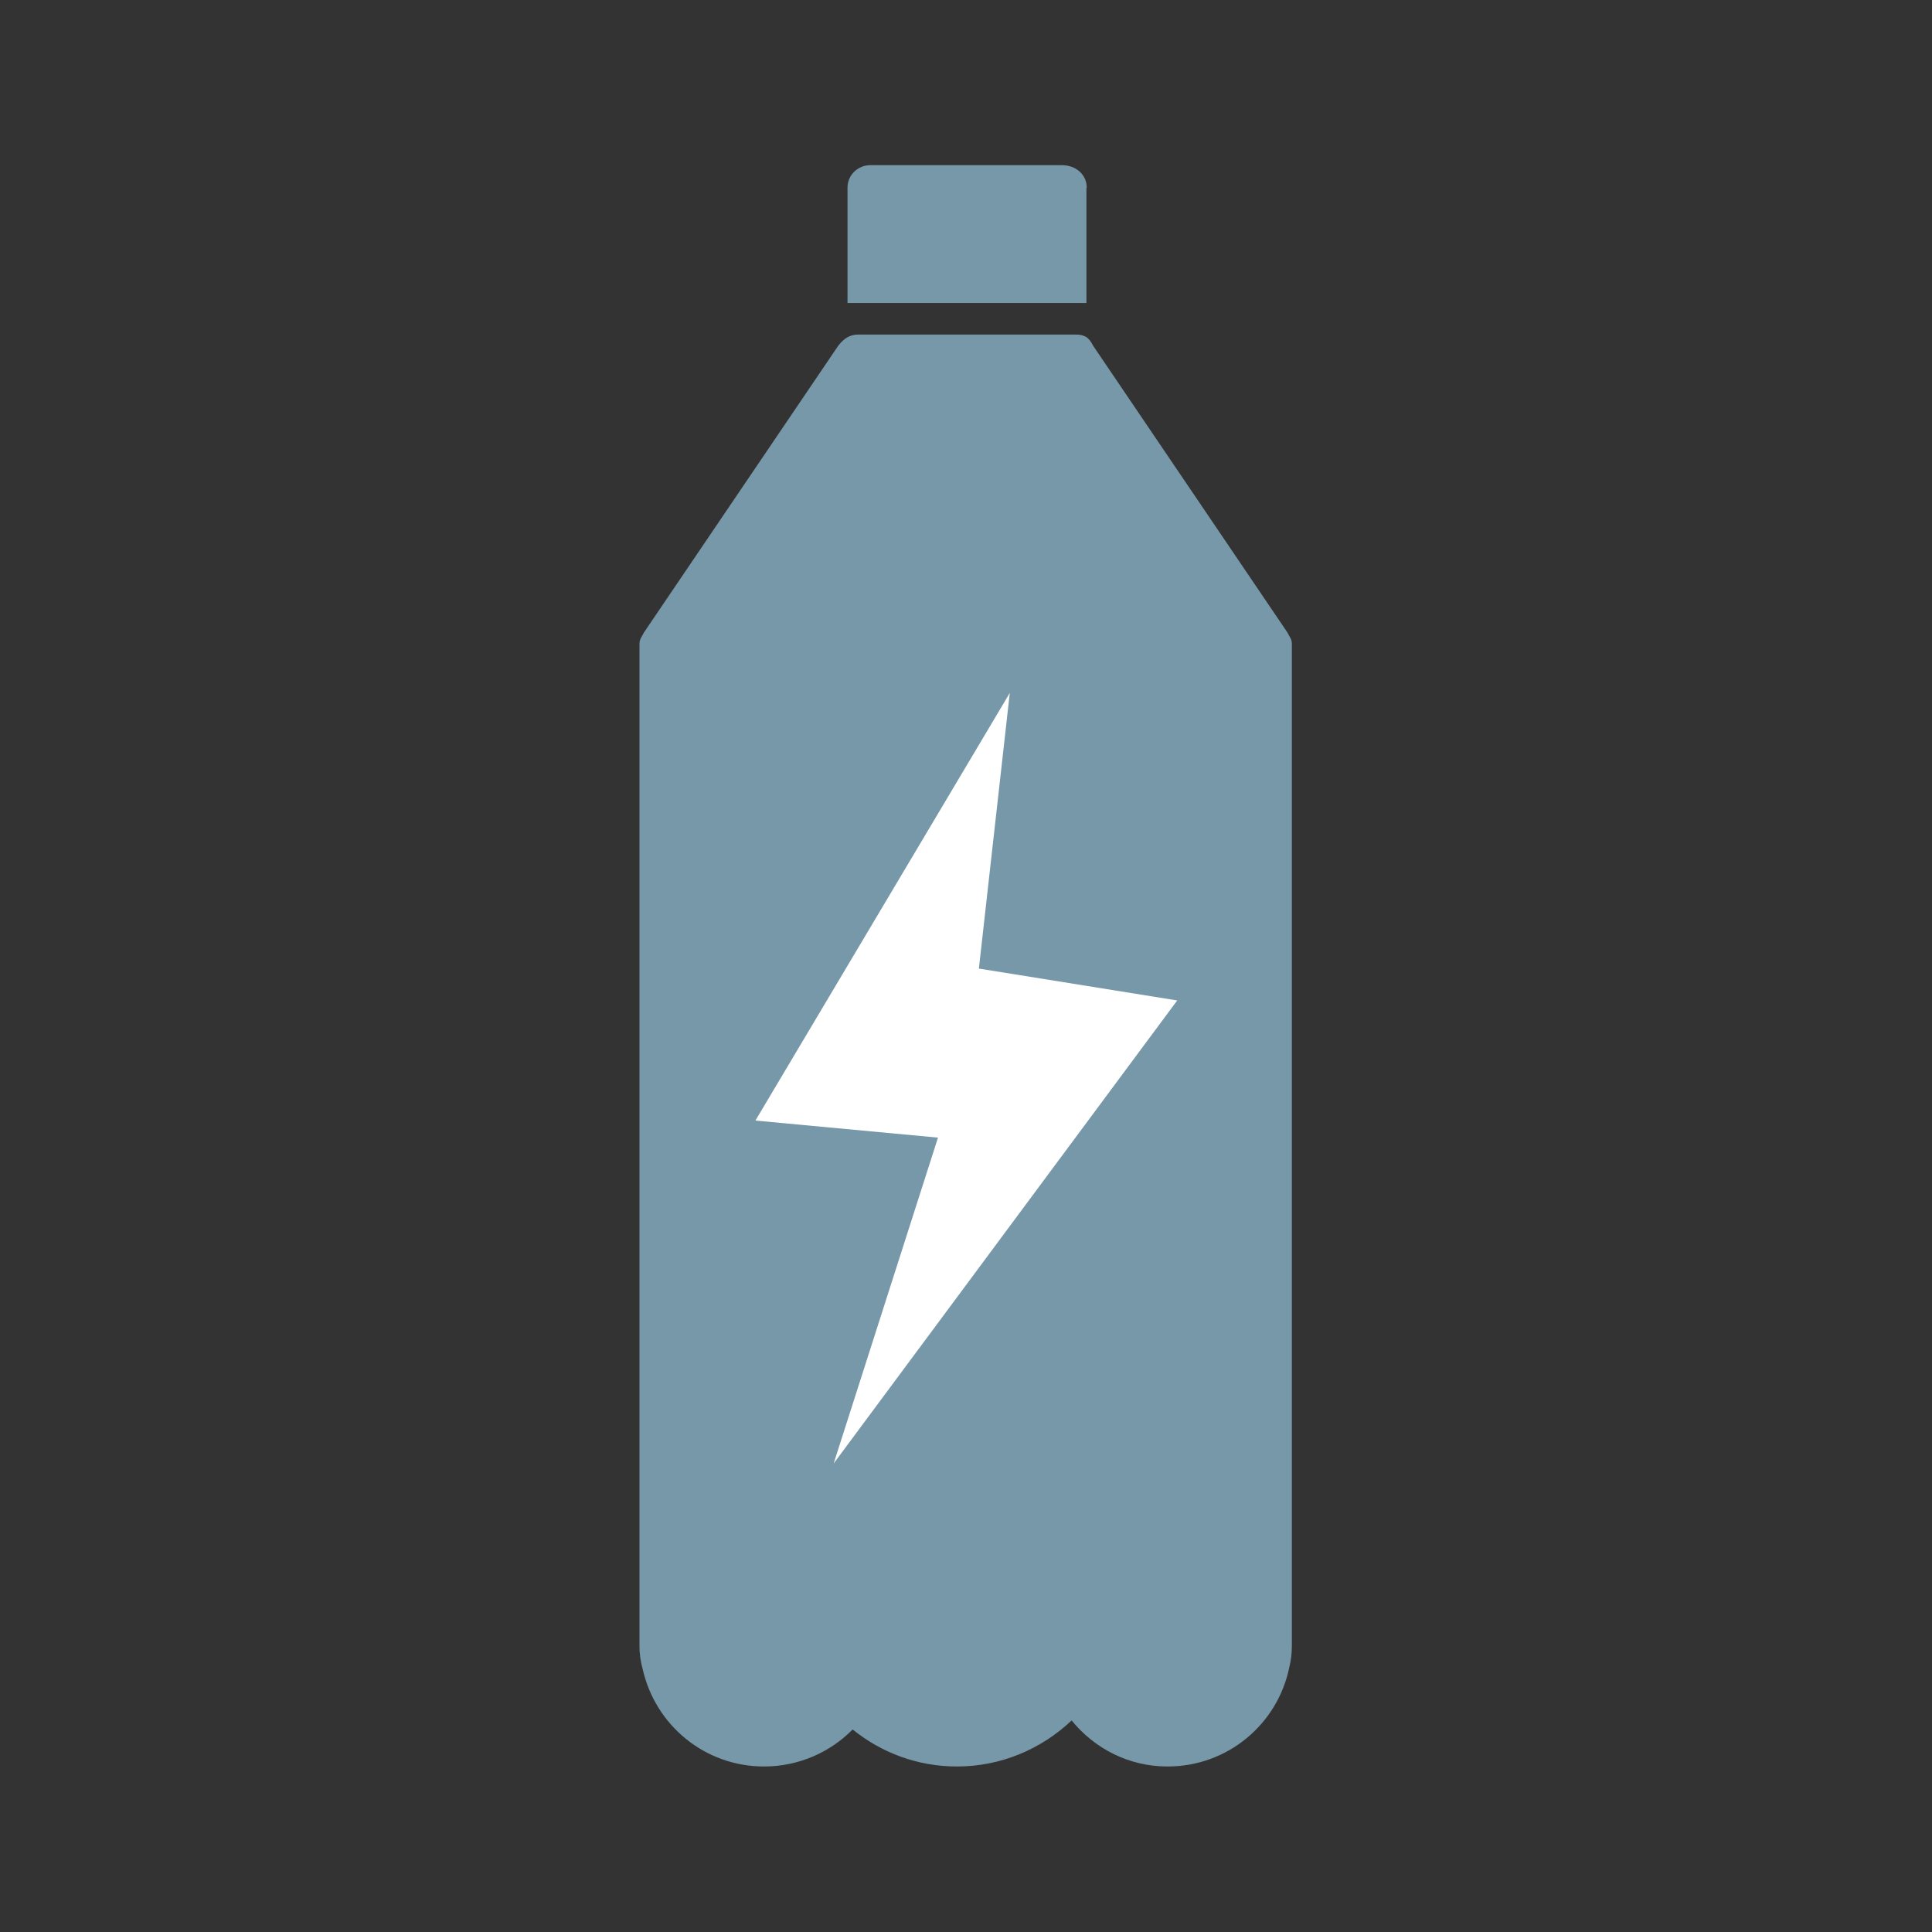
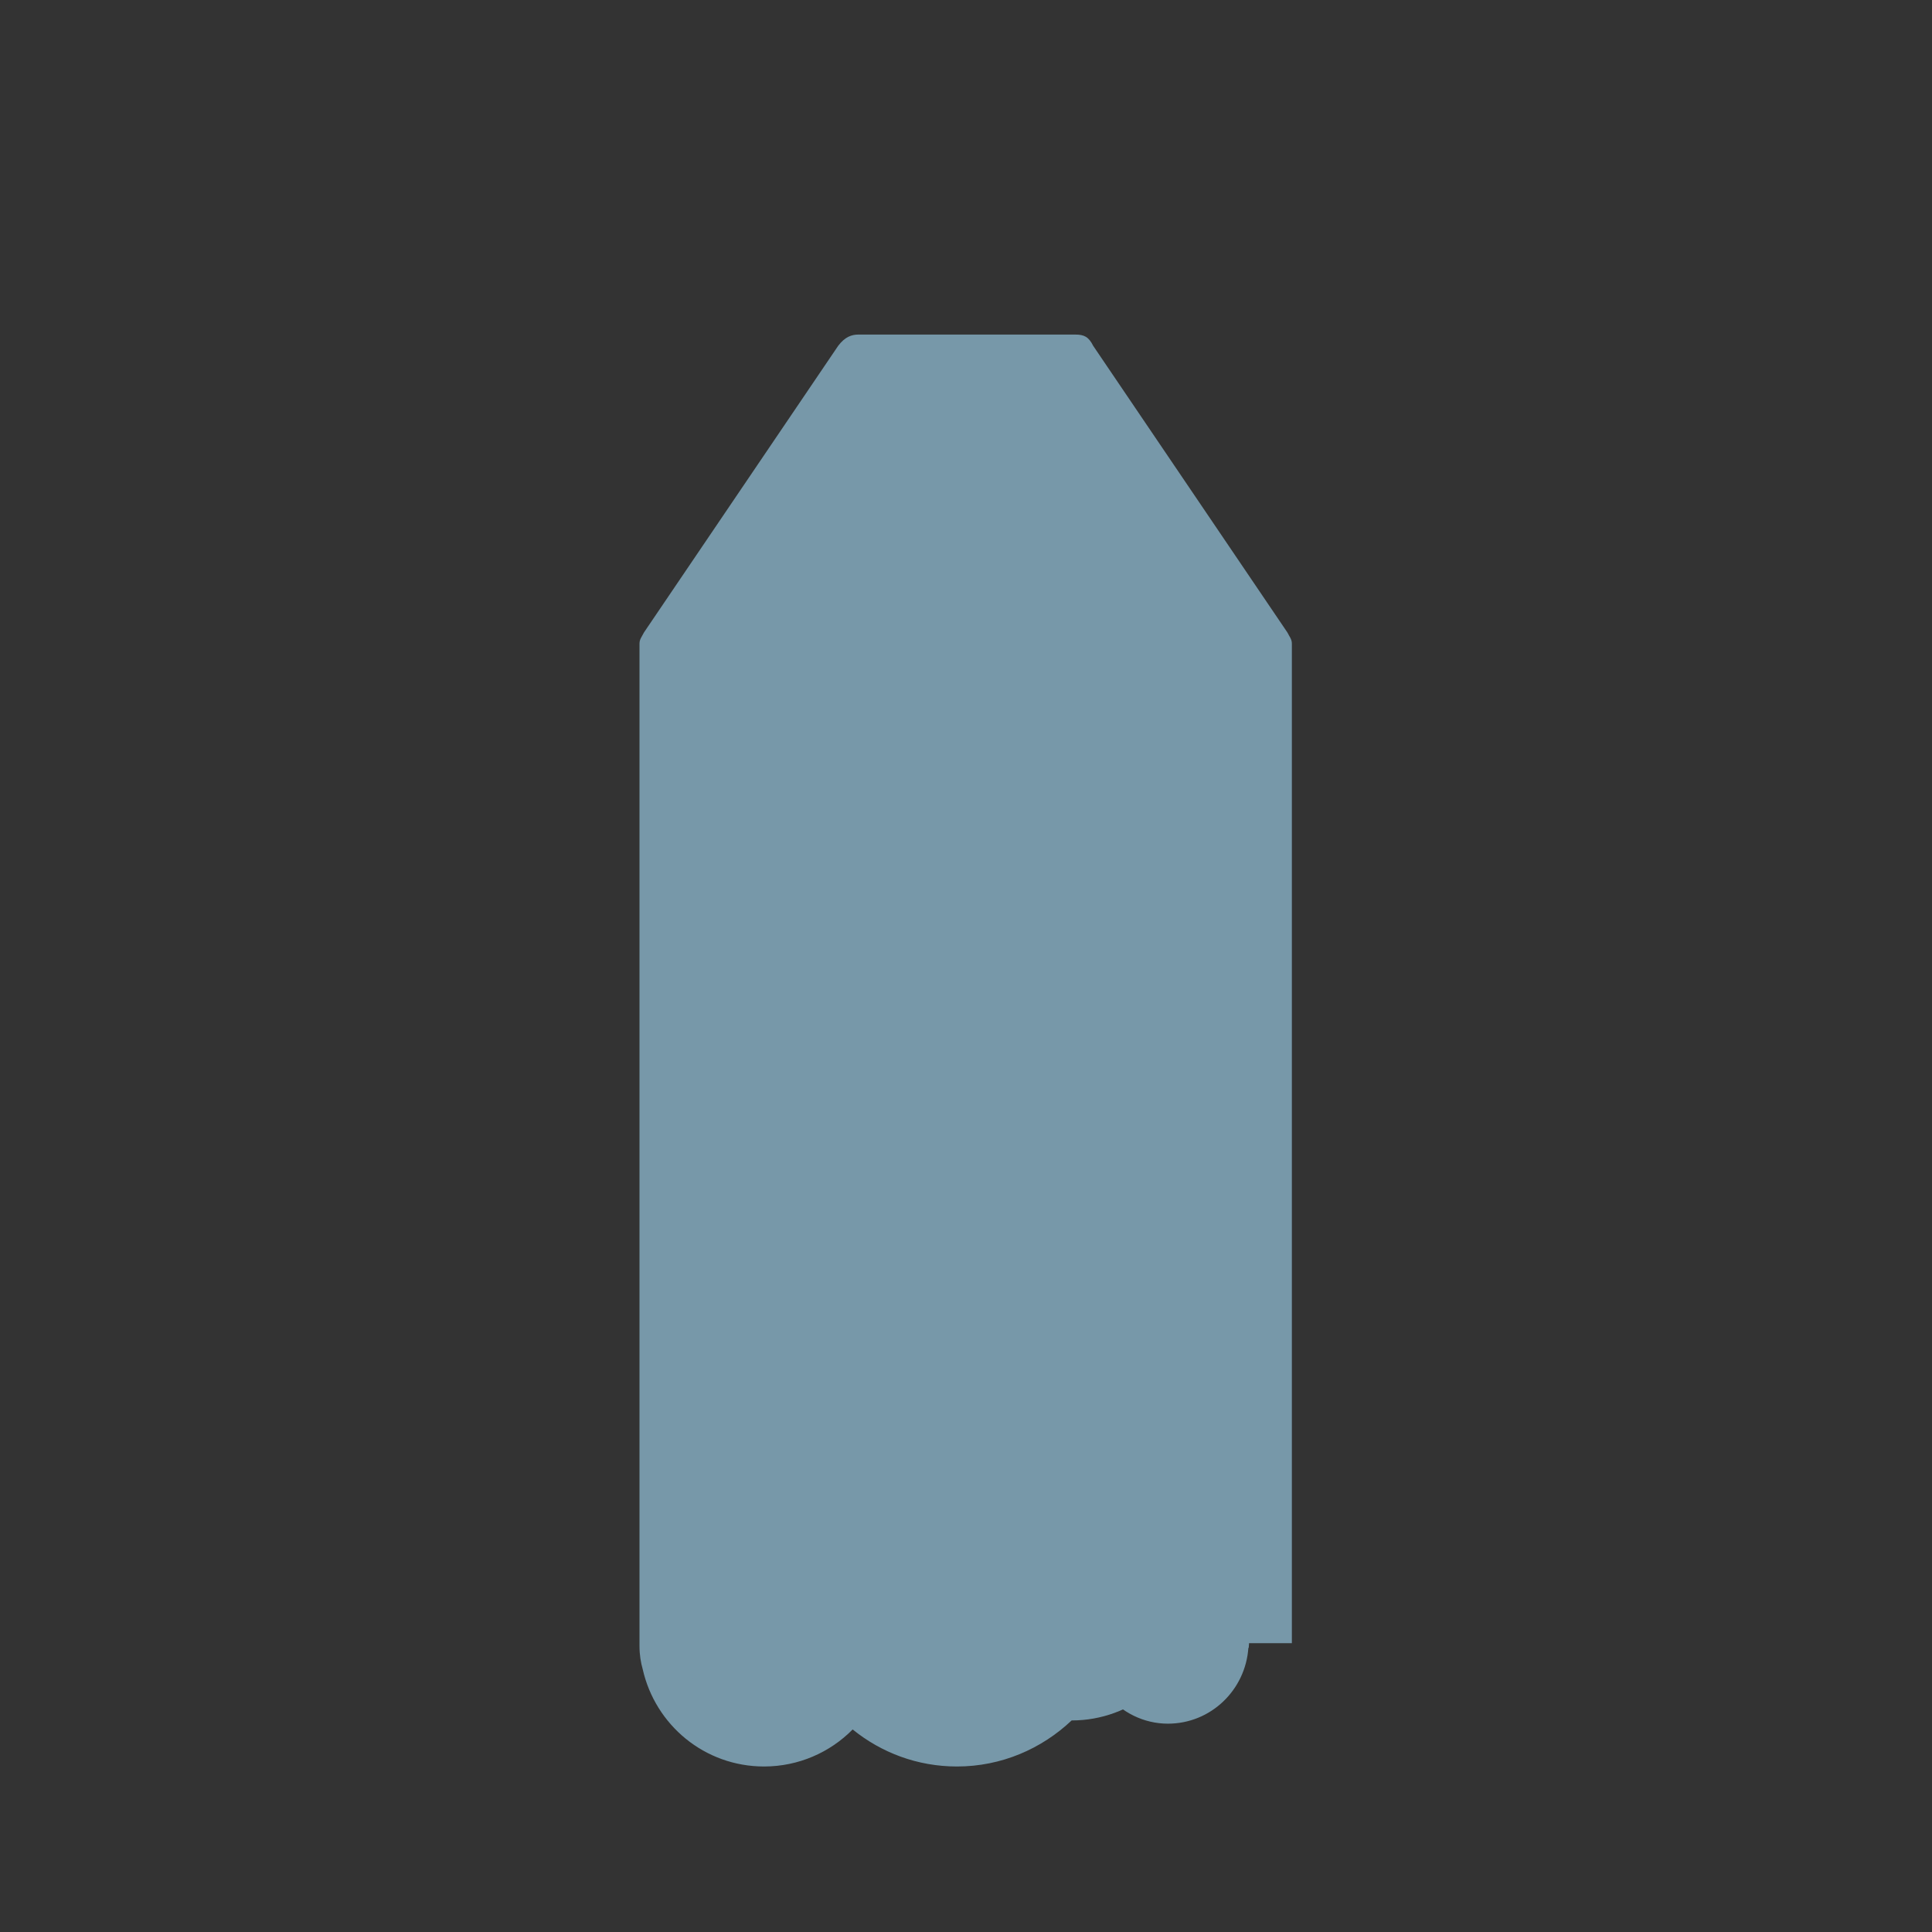
<svg xmlns="http://www.w3.org/2000/svg" version="1.1" id="icon05" x="0px" y="0px" width="60px" height="60px" viewBox="0 0 60 60" style="enable-background:new 0 0 60 60;" xml:space="preserve">
  <rect x="0" y="0" width="60" height="60" fill="#333333" stroke="none" />
  <style type="text/css">
	.st0{fill:#7798A9;}
	.st1{fill-rule:evenodd;clip-rule:evenodd;fill:#7798A9;}
	.st2{fill:#FFFFFF;}
</style>
  <g>
-     <path class="st0" d="M40.12,51.03c0-0.01,0-0.02,0-0.02c0-0.01,0-0.02,0-0.02V19.99c0-0.14-0.07-0.21-0.14-0.35l-6.03-8.9   c-0.14-0.28-0.28-0.35-0.56-0.35h-6.73c-0.21,0-0.42,0.07-0.63,0.35l-6.03,8.9c-0.07,0.14-0.14,0.21-0.14,0.35v31.13   c0,0.27,0.04,0.51,0.1,0.72c0.39,1.73,1.92,3.02,3.77,3.02c1.07,0,2.05-0.44,2.75-1.15c0.89,0.72,2.01,1.15,3.24,1.15   c1.38,0,2.63-0.55,3.56-1.43c0.71,0.87,1.77,1.43,2.98,1.43c1.87,0,3.42-1.32,3.78-3.08c0.05-0.2,0.08-0.42,0.08-0.66V51.03z" />
-     <path class="st1" d="M33.75,5.83c0-0.42-0.35-0.7-0.77-0.7h-5.96c-0.35,0-0.7,0.28-0.7,0.7v3.58c1.12,0,6.58,0,7.42,0V5.83z" />
-     <polygon class="st1" points="38.79,20.2 32.98,11.79 27.02,11.79 21.28,20.2  " />
+     <path class="st0" d="M40.12,51.03c0-0.01,0-0.02,0-0.02c0-0.01,0-0.02,0-0.02V19.99c0-0.14-0.07-0.21-0.14-0.35l-6.03-8.9   c-0.14-0.28-0.28-0.35-0.56-0.35h-6.73c-0.21,0-0.42,0.07-0.63,0.35l-6.03,8.9c-0.07,0.14-0.14,0.21-0.14,0.35v31.13   c0,0.27,0.04,0.51,0.1,0.72c0.39,1.73,1.92,3.02,3.77,3.02c1.07,0,2.05-0.44,2.75-1.15c0.89,0.72,2.01,1.15,3.24,1.15   c1.38,0,2.63-0.55,3.56-1.43c1.87,0,3.42-1.32,3.78-3.08c0.05-0.2,0.08-0.42,0.08-0.66V51.03z" />
    <path class="st0" d="M38.79,50.99C38.79,50.98,38.79,50.98,38.79,50.99v-0.01V31.82H21.28v19.13c0,0.02-0.01,0.04-0.01,0.06   c0,1.39,1.13,2.52,2.52,2.52c0.68,0,1.31-0.27,1.79-0.75l0.85-0.86l0.94,0.76c0.69,0.56,1.51,0.85,2.39,0.85   c0.98,0,1.91-0.38,2.63-1.06l1.04-1l0.91,1.12c0.49,0.6,1.19,0.94,1.93,0.94c1.33,0,2.41-1.04,2.5-2.36l0.01,0.01   C38.79,51.08,38.79,51.01,38.79,50.99L38.79,50.99L38.79,50.99z" />
-     <polygon class="st2" points="31.36,21.52 23.46,34.8 29.13,35.33 25.89,45.45 36.56,31.07 30.4,30.08  " />
  </g>
</svg>